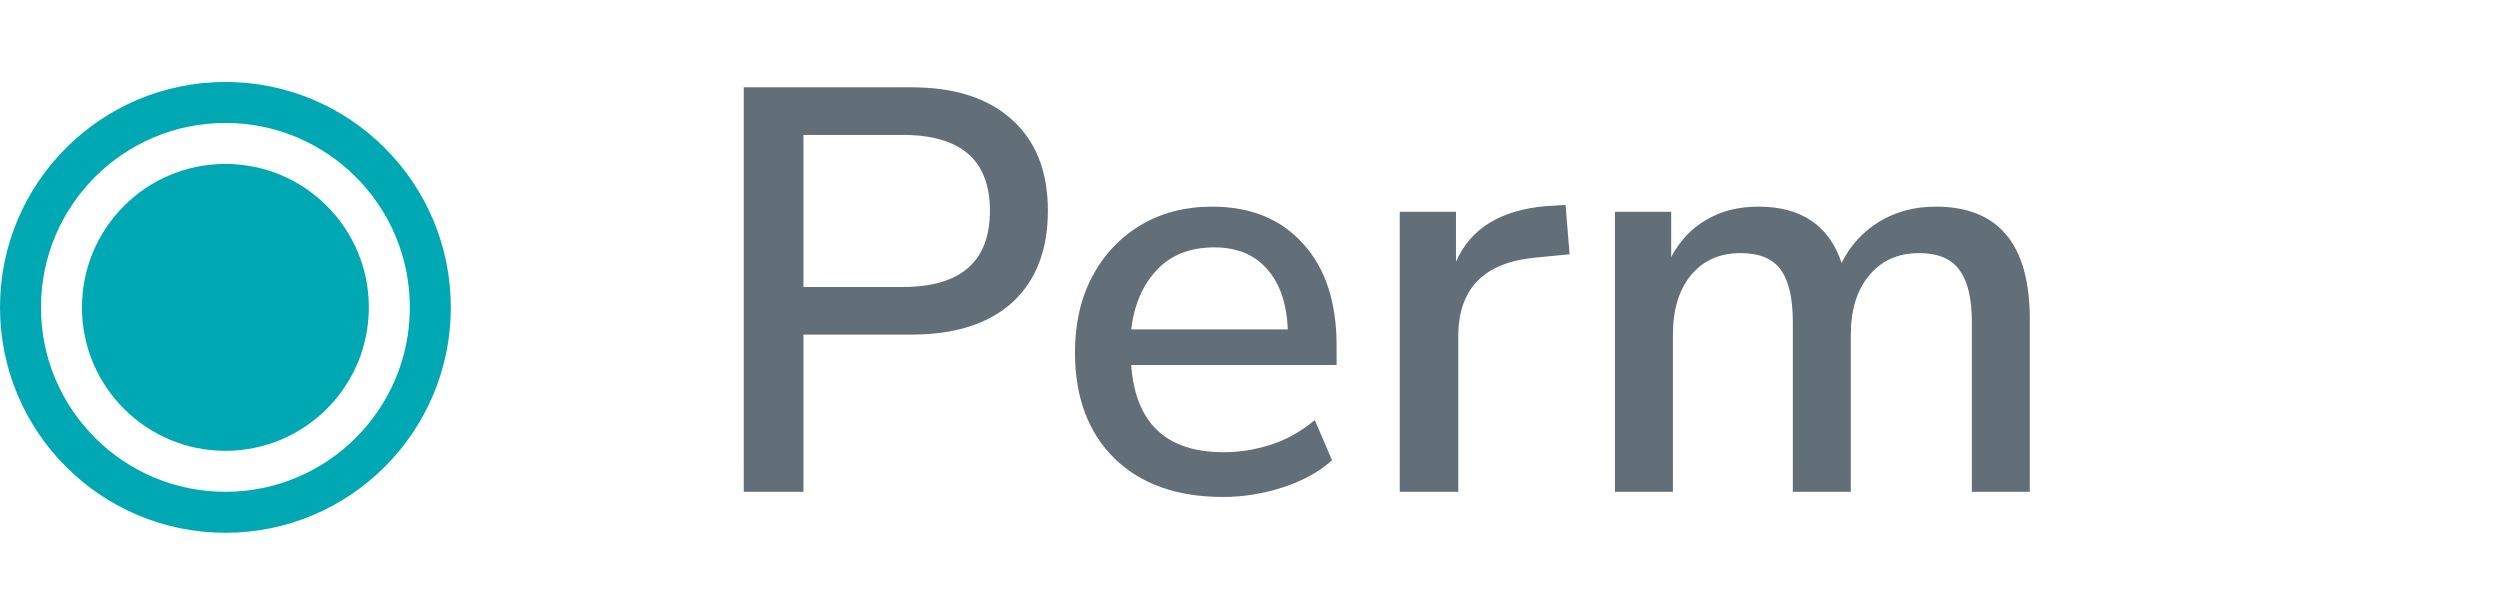
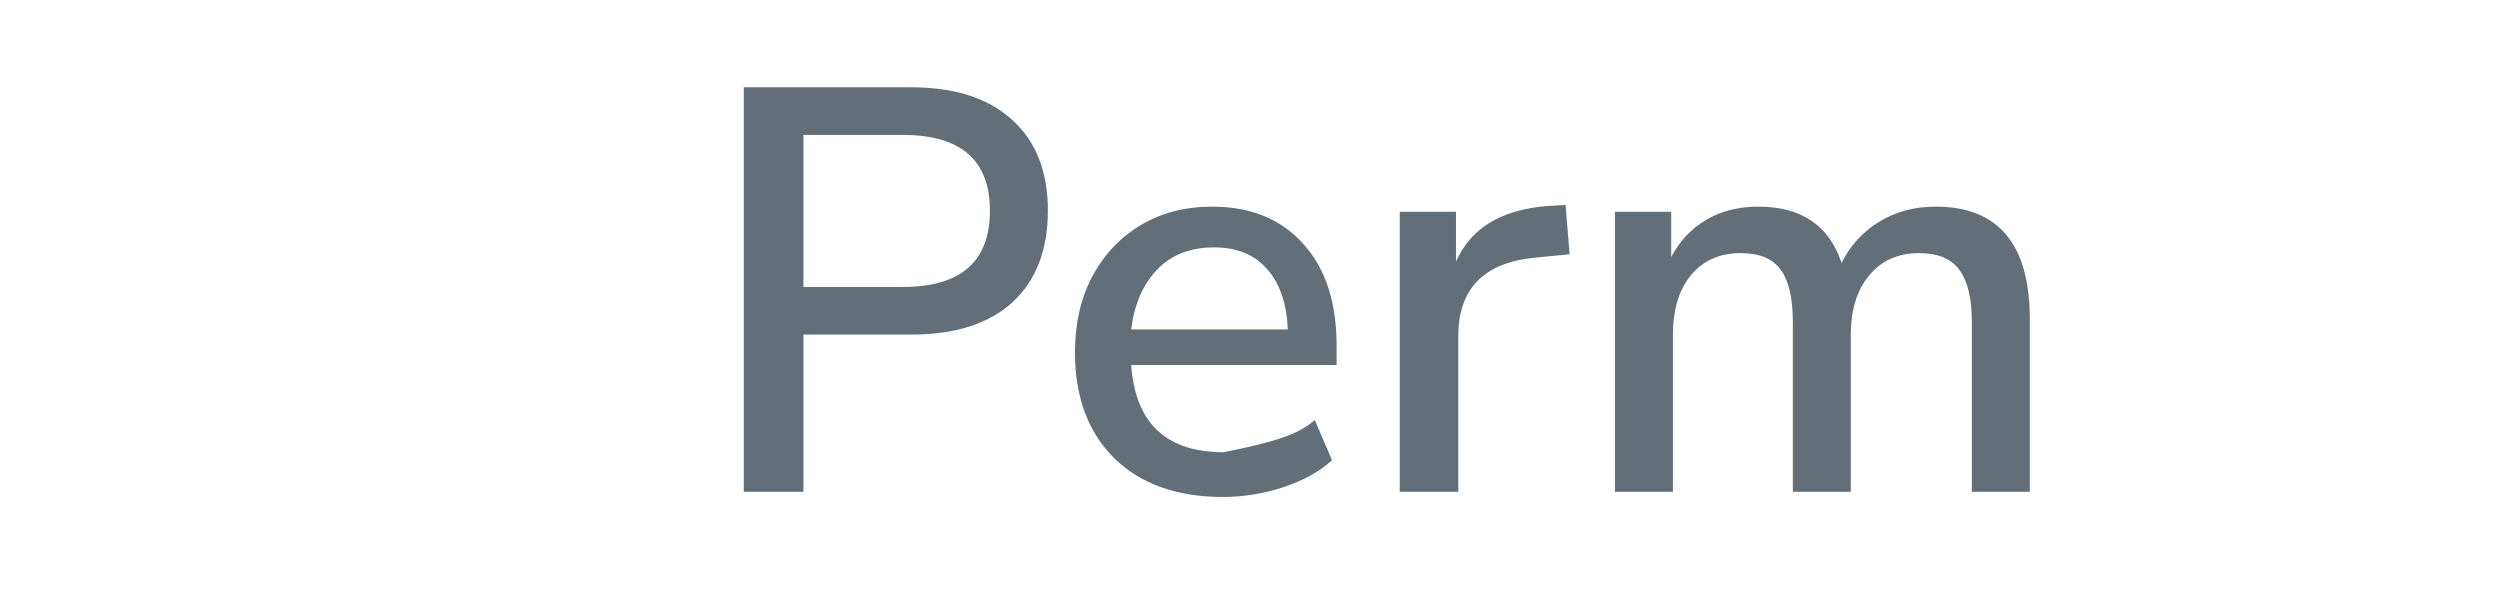
<svg xmlns="http://www.w3.org/2000/svg" width="61" height="15" viewBox="0 0 61 15" fill="none">
-   <circle cx="5.5" cy="7.5" r="3.5" fill="#00A8B4" />
-   <circle cx="5.5" cy="7.5" r="5" stroke="#00A8B4" />
-   <path d="M18.148 12V2.13H22.236C23.3 2.13 24.121 2.396 24.7 2.928C25.279 3.451 25.568 4.188 25.568 5.14C25.568 6.101 25.279 6.848 24.7 7.38C24.121 7.903 23.3 8.164 22.236 8.164H19.604V12H18.148ZM19.604 7.002H22.026C23.445 7.002 24.154 6.381 24.154 5.14C24.154 3.908 23.445 3.292 22.026 3.292H19.604V7.002ZM29.841 12.126C28.721 12.126 27.839 11.813 27.195 11.188C26.551 10.553 26.229 9.69 26.229 8.598C26.229 7.898 26.369 7.282 26.649 6.75C26.938 6.209 27.335 5.789 27.839 5.49C28.343 5.191 28.921 5.042 29.575 5.042C30.517 5.042 31.259 5.345 31.801 5.952C32.342 6.549 32.613 7.375 32.613 8.43V8.906H27.601C27.703 10.325 28.455 11.034 29.855 11.034C30.247 11.034 30.629 10.973 31.003 10.852C31.385 10.731 31.745 10.53 32.081 10.25L32.501 11.23C32.193 11.51 31.796 11.729 31.311 11.888C30.825 12.047 30.335 12.126 29.841 12.126ZM29.631 6.036C29.043 6.036 28.576 6.218 28.231 6.582C27.885 6.946 27.675 7.431 27.601 8.038H31.423C31.395 7.403 31.227 6.913 30.919 6.568C30.611 6.213 30.181 6.036 29.631 6.036ZM34.154 12V5.168H35.526V6.386C35.881 5.574 36.618 5.121 37.738 5.028L38.2 5L38.298 6.204L37.444 6.288C36.203 6.409 35.582 7.049 35.582 8.206V12H34.154ZM39.405 12V5.168H40.777V6.274C40.982 5.882 41.267 5.579 41.631 5.364C41.995 5.149 42.419 5.042 42.905 5.042C43.95 5.042 44.627 5.499 44.935 6.414C45.15 5.985 45.458 5.649 45.859 5.406C46.26 5.163 46.718 5.042 47.231 5.042C48.761 5.042 49.527 5.957 49.527 7.786V12H48.113V7.856C48.113 7.277 48.01 6.853 47.805 6.582C47.609 6.311 47.282 6.176 46.825 6.176C46.312 6.176 45.906 6.358 45.607 6.722C45.308 7.077 45.159 7.562 45.159 8.178V12H43.745V7.856C43.745 7.277 43.647 6.853 43.451 6.582C43.255 6.311 42.928 6.176 42.471 6.176C41.958 6.176 41.551 6.358 41.253 6.722C40.964 7.077 40.819 7.562 40.819 8.178V12H39.405Z" fill="#626E78" />
+   <path d="M18.148 12V2.13H22.236C23.3 2.13 24.121 2.396 24.7 2.928C25.279 3.451 25.568 4.188 25.568 5.14C25.568 6.101 25.279 6.848 24.7 7.38C24.121 7.903 23.3 8.164 22.236 8.164H19.604V12H18.148ZM19.604 7.002H22.026C23.445 7.002 24.154 6.381 24.154 5.14C24.154 3.908 23.445 3.292 22.026 3.292H19.604V7.002ZM29.841 12.126C28.721 12.126 27.839 11.813 27.195 11.188C26.551 10.553 26.229 9.69 26.229 8.598C26.229 7.898 26.369 7.282 26.649 6.75C26.938 6.209 27.335 5.789 27.839 5.49C28.343 5.191 28.921 5.042 29.575 5.042C30.517 5.042 31.259 5.345 31.801 5.952C32.342 6.549 32.613 7.375 32.613 8.43V8.906H27.601C27.703 10.325 28.455 11.034 29.855 11.034C31.385 10.731 31.745 10.53 32.081 10.25L32.501 11.23C32.193 11.51 31.796 11.729 31.311 11.888C30.825 12.047 30.335 12.126 29.841 12.126ZM29.631 6.036C29.043 6.036 28.576 6.218 28.231 6.582C27.885 6.946 27.675 7.431 27.601 8.038H31.423C31.395 7.403 31.227 6.913 30.919 6.568C30.611 6.213 30.181 6.036 29.631 6.036ZM34.154 12V5.168H35.526V6.386C35.881 5.574 36.618 5.121 37.738 5.028L38.2 5L38.298 6.204L37.444 6.288C36.203 6.409 35.582 7.049 35.582 8.206V12H34.154ZM39.405 12V5.168H40.777V6.274C40.982 5.882 41.267 5.579 41.631 5.364C41.995 5.149 42.419 5.042 42.905 5.042C43.95 5.042 44.627 5.499 44.935 6.414C45.15 5.985 45.458 5.649 45.859 5.406C46.26 5.163 46.718 5.042 47.231 5.042C48.761 5.042 49.527 5.957 49.527 7.786V12H48.113V7.856C48.113 7.277 48.01 6.853 47.805 6.582C47.609 6.311 47.282 6.176 46.825 6.176C46.312 6.176 45.906 6.358 45.607 6.722C45.308 7.077 45.159 7.562 45.159 8.178V12H43.745V7.856C43.745 7.277 43.647 6.853 43.451 6.582C43.255 6.311 42.928 6.176 42.471 6.176C41.958 6.176 41.551 6.358 41.253 6.722C40.964 7.077 40.819 7.562 40.819 8.178V12H39.405Z" fill="#626E78" />
</svg>